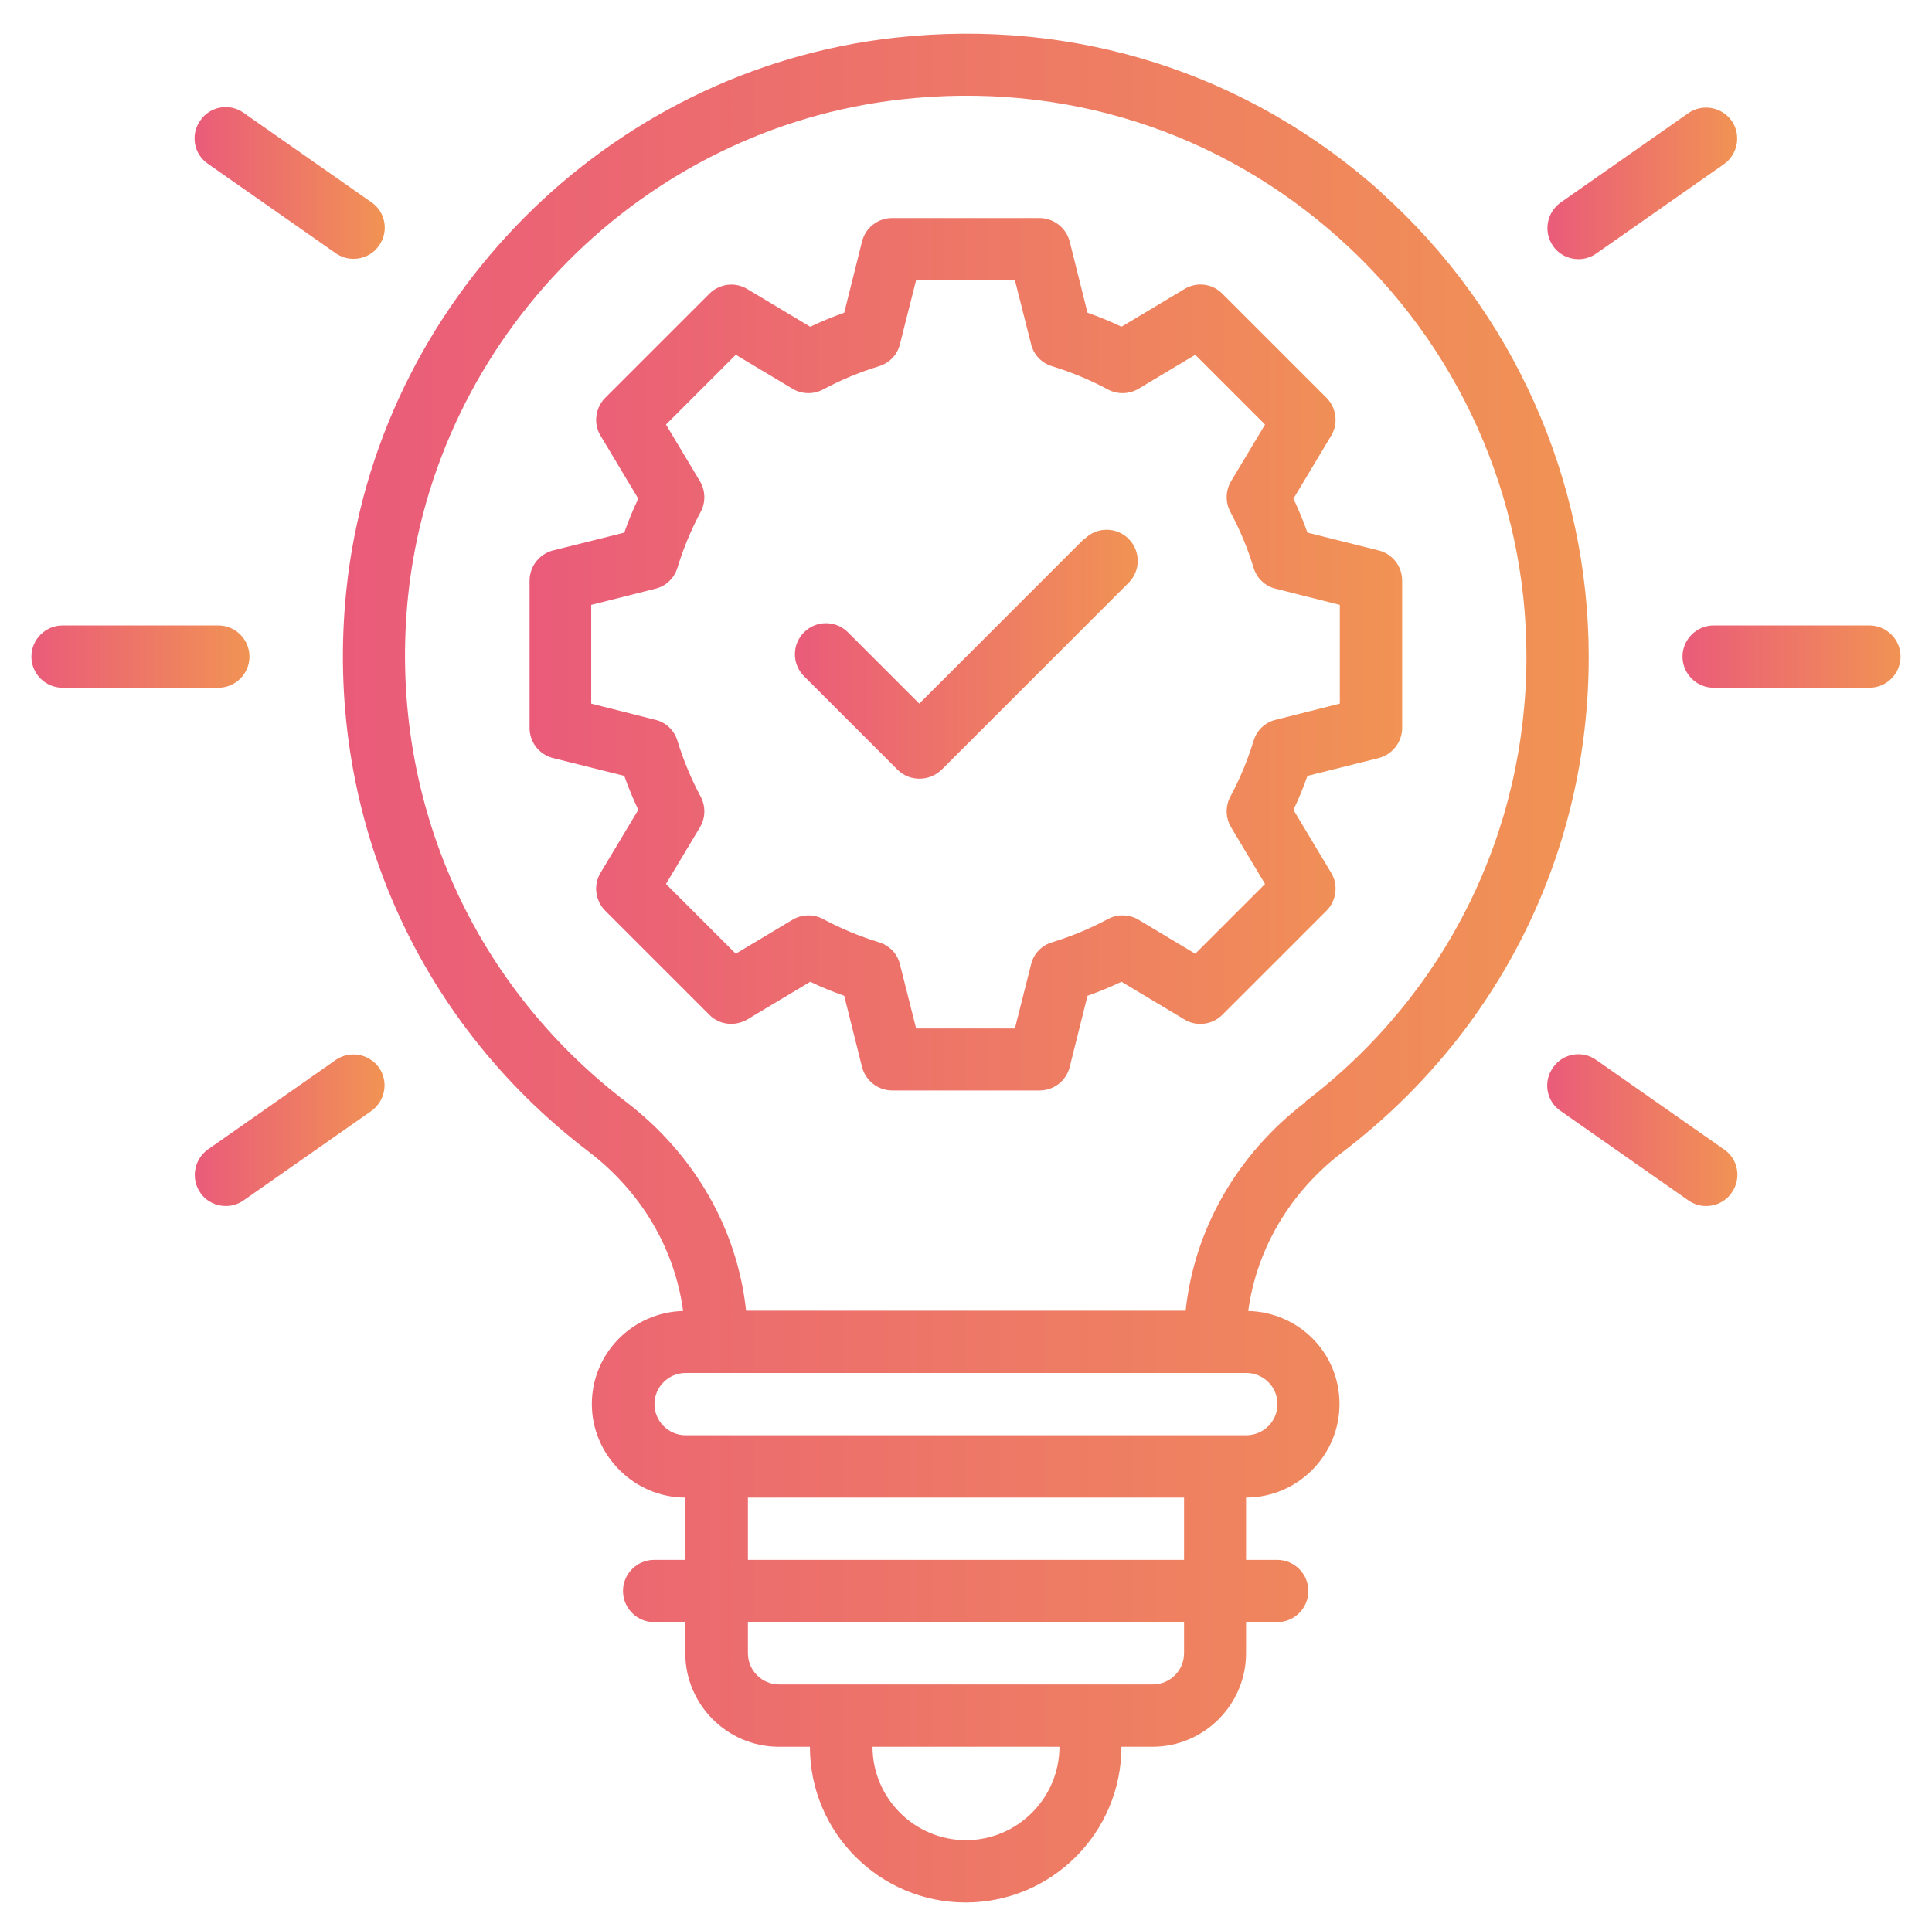
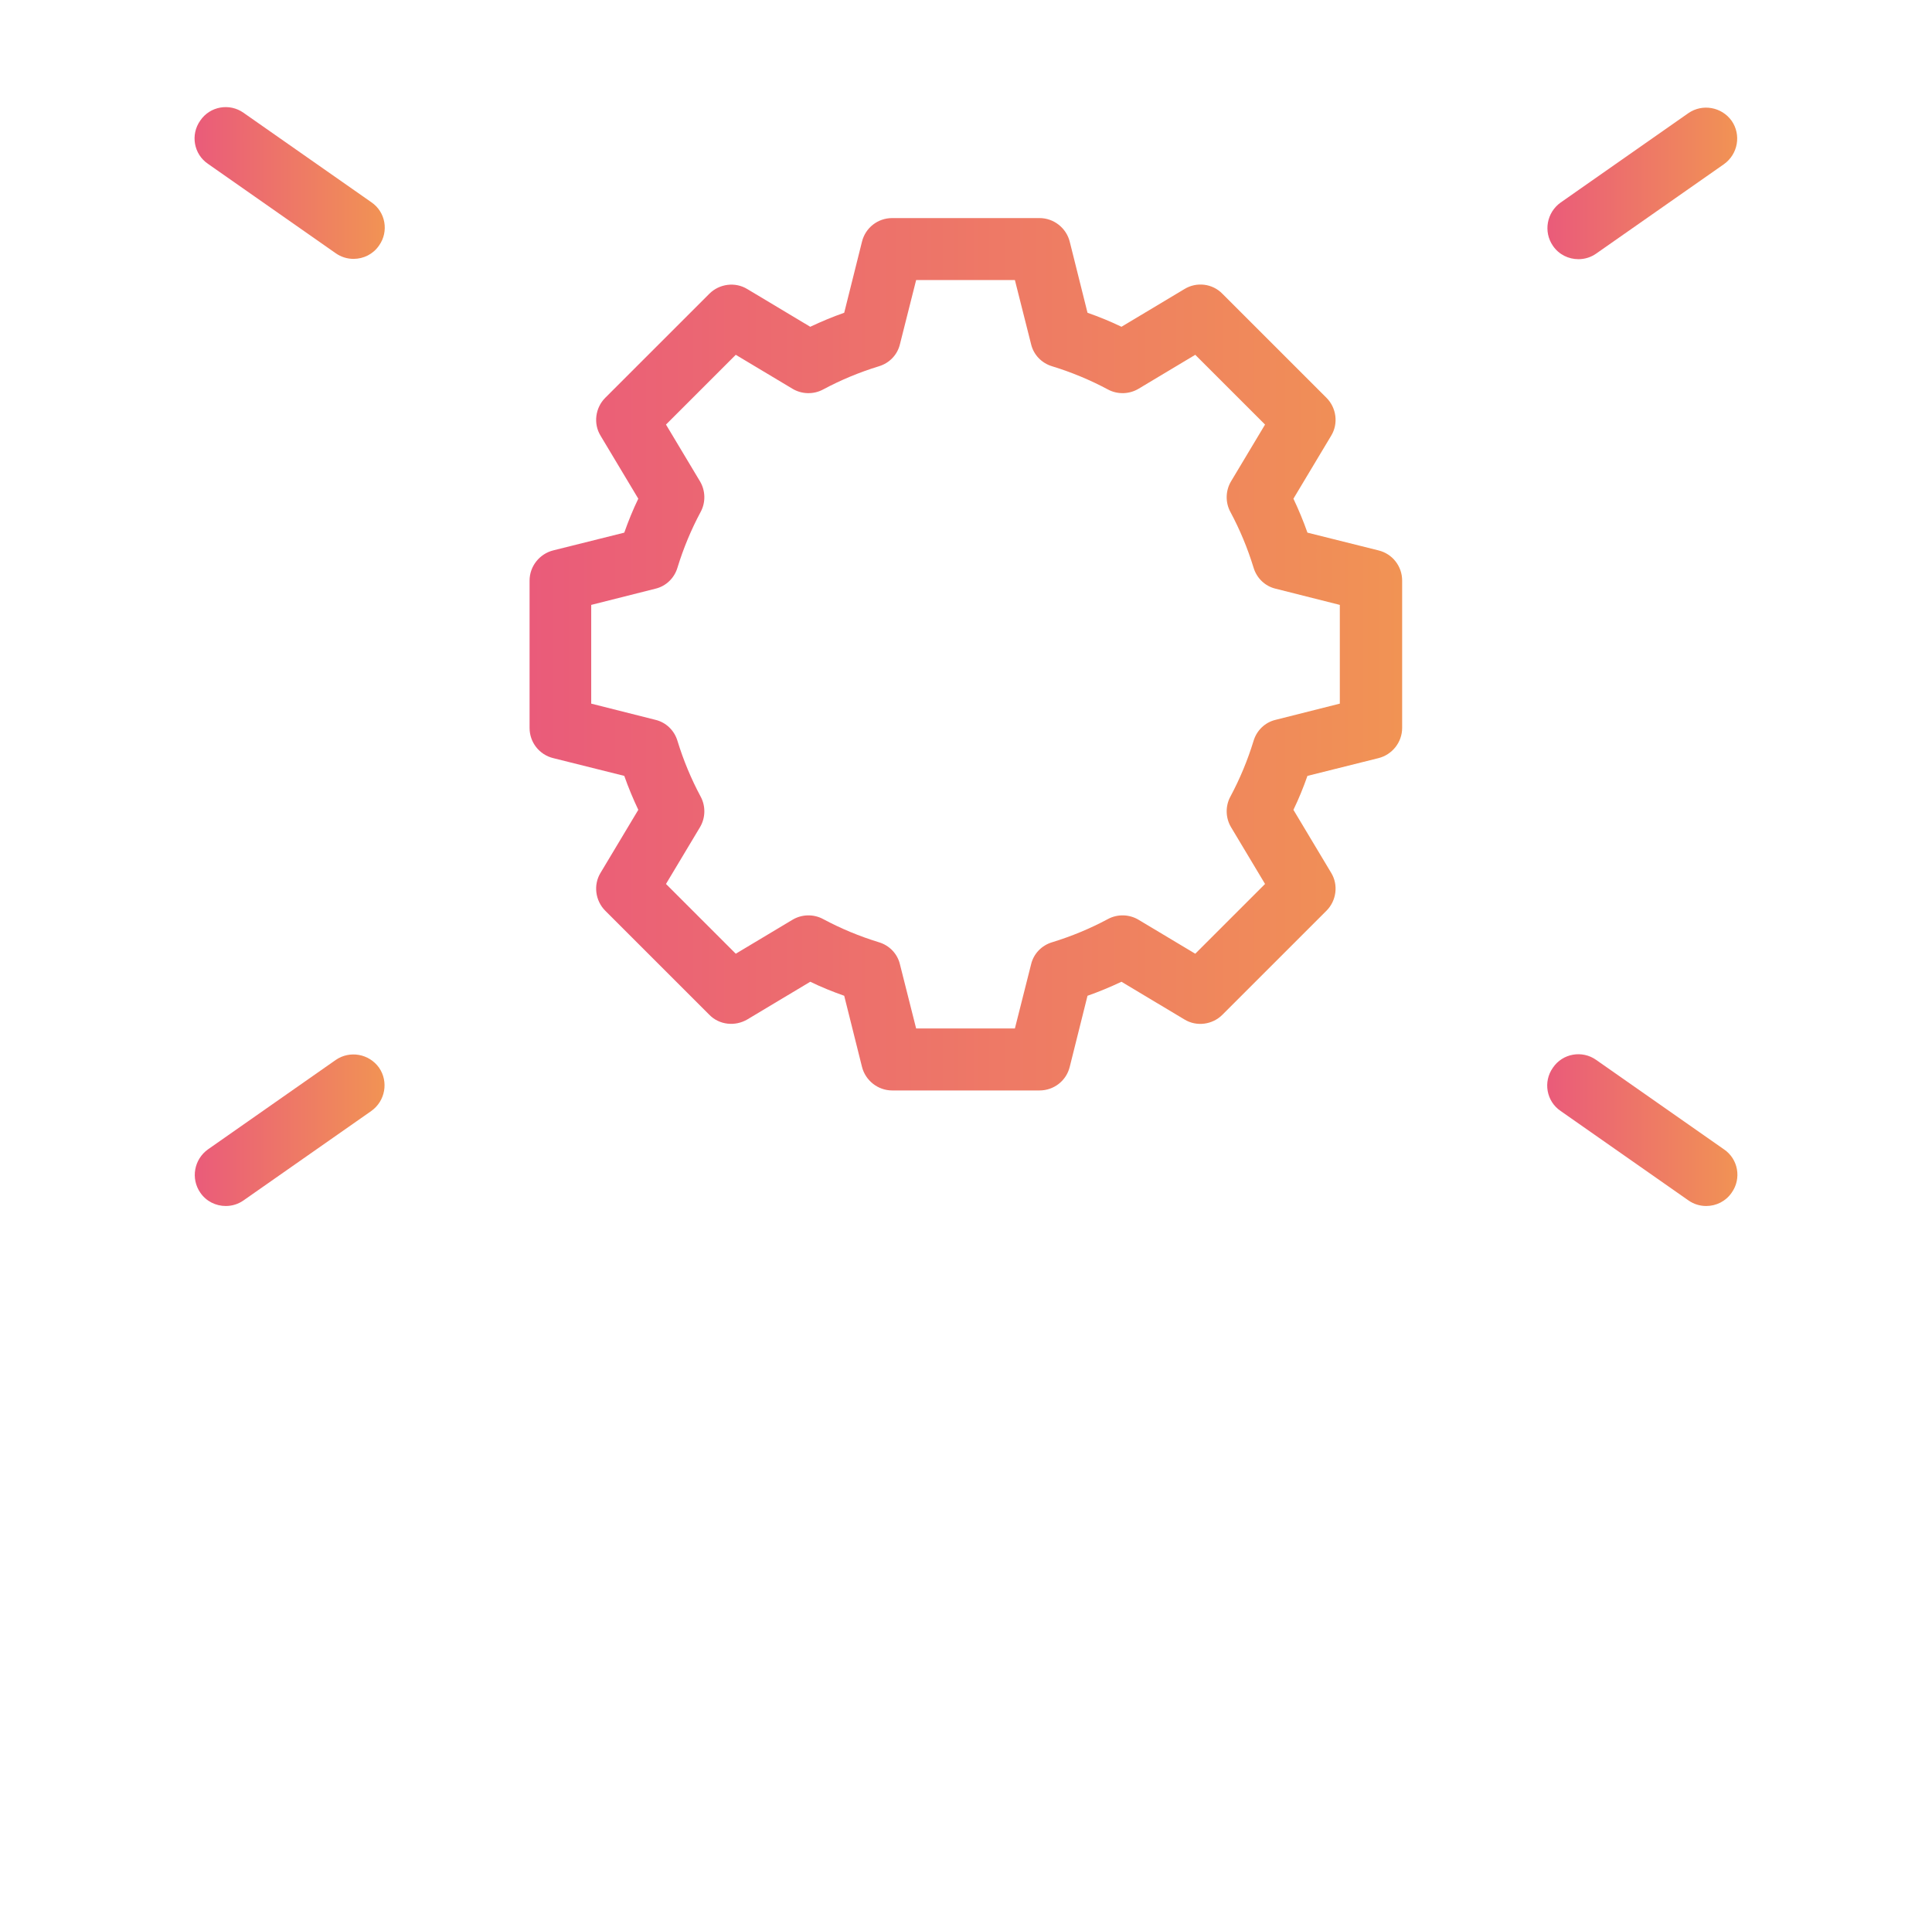
<svg xmlns="http://www.w3.org/2000/svg" xmlns:xlink="http://www.w3.org/1999/xlink" id="uuid-9a4c1afe-4983-42f1-a43e-29185c103aa7" viewBox="0 0 682.19 681.77">
  <defs>
    <style>.uuid-346e9c97-552b-4a4b-9b87-b1241e682ec5{fill:url(#uuid-81b72b6a-503c-41aa-9e58-81848b990e89);}.uuid-9290449a-3539-40be-8993-ced888b0b8b7{fill:url(#uuid-60245d05-d0bf-4a60-bede-2143e926edcf);}.uuid-131c62d9-447e-471f-8589-99b1f15d65f0{fill:none;}.uuid-5199c5ab-b979-40a0-84a9-24d86120883c{fill:url(#uuid-f80e01bc-a9fc-4be8-880c-fa3a17c72fab);}.uuid-abcec5a4-b4b8-4b2f-87b3-ddd937f02848{fill:url(#uuid-933b08bf-39e9-420f-a01f-db7490142f57);}.uuid-15ce72f1-8c0b-4382-89d7-73968d5bc143{fill:url(#uuid-b510591c-3e1d-464a-aaaa-d41caba51056);}.uuid-1868db35-01d0-4900-821e-033b94f7e4b5{fill:url(#uuid-459937ea-856b-4138-a8a7-a807479a25fa);}.uuid-2ad5a36a-47f3-4971-8e1e-34a83290dc58{fill:url(#uuid-5100d3fd-c3ef-4329-9eaf-b075cb16c193);}.uuid-33225edd-4932-4a40-9187-646478374465{fill:url(#uuid-dca50636-2688-4226-9f70-21bd526ac3ce);}.uuid-bf568b72-aeb6-4c43-810a-e02586ffa3f8{fill:url(#uuid-a92fad30-45f4-47bc-8d9a-38f56385b3d6);}</style>
    <linearGradient id="uuid-b510591c-3e1d-464a-aaaa-d41caba51056" x1="186.98" y1="231.08" x2="495.1" y2="231.08" gradientUnits="userSpaceOnUse">
      <stop offset="0" stop-color="#ea5b7a" />
      <stop offset="1" stop-color="#f19354" />
    </linearGradient>
    <linearGradient id="uuid-5100d3fd-c3ef-4329-9eaf-b075cb16c193" x1="121.08" y1="341.91" x2="560.98" y2="341.91" xlink:href="#uuid-b510591c-3e1d-464a-aaaa-d41caba51056" />
    <linearGradient id="uuid-933b08bf-39e9-420f-a01f-db7490142f57" x1="594.09" y1="231.9" x2="671.09" y2="231.9" xlink:href="#uuid-b510591c-3e1d-464a-aaaa-d41caba51056" />
    <linearGradient id="uuid-81b72b6a-503c-41aa-9e58-81848b990e89" x1="11.09" y1="231.9" x2="88.09" y2="231.9" xlink:href="#uuid-b510591c-3e1d-464a-aaaa-d41caba51056" />
    <linearGradient id="uuid-dca50636-2688-4226-9f70-21bd526ac3ce" x1="546.4" y1="64.78" x2="613.41" y2="64.78" xlink:href="#uuid-b510591c-3e1d-464a-aaaa-d41caba51056" />
    <linearGradient id="uuid-459937ea-856b-4138-a8a7-a807479a25fa" x1="68.78" y1="399.18" x2="135.79" y2="399.18" xlink:href="#uuid-b510591c-3e1d-464a-aaaa-d41caba51056" />
    <linearGradient id="uuid-60245d05-d0bf-4a60-bede-2143e926edcf" x1="546.32" y1="399.14" x2="613.49" y2="399.14" xlink:href="#uuid-b510591c-3e1d-464a-aaaa-d41caba51056" />
    <linearGradient id="uuid-f80e01bc-a9fc-4be8-880c-fa3a17c72fab" x1="68.7" y1="64.63" x2="135.87" y2="64.63" xlink:href="#uuid-b510591c-3e1d-464a-aaaa-d41caba51056" />
    <linearGradient id="uuid-a92fad30-45f4-47bc-8d9a-38f56385b3d6" x1="280.68" y1="231.06" x2="401.73" y2="231.06" xlink:href="#uuid-b510591c-3e1d-464a-aaaa-d41caba51056" />
  </defs>
-   <rect class="uuid-131c62d9-447e-471f-8589-99b1f15d65f0" width="682.19" height="681.77" />
  <path class="uuid-15ce72f1-8c0b-4382-89d7-73968d5bc143" d="M486.74,194.39l-25.08-6.27c-1.43-4.07-3.08-8.03-4.95-11.99l13.31-22.22c2.64-4.29,1.87-9.9-1.65-13.42l-36.74-36.74c-3.52-3.63-9.13-4.29-13.42-1.65l-22.22,13.31c-3.85-1.87-7.92-3.52-11.99-4.95l-6.27-25.08c-1.21-4.84-5.61-8.36-10.67-8.36h-52.03c-5.06,0-9.46,3.41-10.67,8.36l-6.27,25.08c-4.07,1.43-8.03,3.08-11.99,4.95l-22.22-13.31c-4.29-2.64-9.9-1.87-13.42,1.65l-36.74,36.74c-3.52,3.52-4.29,9.13-1.65,13.42l13.31,22.22c-1.87,3.85-3.52,7.92-4.95,11.99l-25.08,6.27c-4.84,1.21-8.36,5.61-8.36,10.67v52.03c0,5.06,3.41,9.46,8.36,10.67l25.08,6.27c1.43,4.07,3.08,8.03,4.95,11.99l-13.31,22.22c-2.64,4.29-1.87,9.9,1.65,13.42l36.74,36.74c3.52,3.63,9.13,4.18,13.42,1.65l22.22-13.31c3.85,1.87,7.92,3.52,11.99,4.95l6.27,25.08c1.21,4.84,5.61,8.36,10.67,8.36h52.03c5.06,0,9.46-3.41,10.67-8.36l6.27-25.08c4.07-1.43,8.03-3.08,11.99-4.95l22.22,13.31c4.29,2.64,9.9,1.87,13.42-1.65l36.74-36.74c3.52-3.52,4.29-9.13,1.65-13.42l-13.31-22.22c1.87-3.85,3.52-7.92,4.95-11.99l25.08-6.27c4.84-1.21,8.36-5.61,8.36-10.67v-52.03c0-5.06-3.41-9.46-8.36-10.67ZM473.09,248.51l-22.66,5.72c-3.74.88-6.71,3.74-7.81,7.48-2.09,6.82-4.84,13.42-8.14,19.58-1.87,3.41-1.76,7.59.22,10.89l11.99,20.02-24.64,24.64-20.02-11.99c-3.3-1.98-7.48-2.09-10.89-.22-6.16,3.3-12.76,6.05-19.58,8.14-3.74,1.1-6.6,4.07-7.48,7.81l-5.72,22.66h-34.87l-5.72-22.66c-.88-3.74-3.74-6.71-7.48-7.81-6.82-2.09-13.42-4.84-19.58-8.14-3.41-1.87-7.59-1.76-10.89.22l-20.02,11.99-24.64-24.64,11.99-20.02c1.98-3.3,2.09-7.48.22-10.89-3.3-6.16-6.05-12.76-8.14-19.58-1.1-3.74-4.07-6.6-7.81-7.48l-22.66-5.72v-34.87l22.66-5.72c3.74-.88,6.71-3.74,7.81-7.48,2.09-6.82,4.84-13.42,8.14-19.58,1.87-3.41,1.76-7.59-.22-10.89l-11.99-20.02,24.64-24.64,20.02,11.99c3.3,1.98,7.48,2.09,10.89.22,6.16-3.3,12.76-6.05,19.58-8.14,3.74-1.1,6.6-4.07,7.48-7.81l5.72-22.66h34.87l5.72,22.66c.88,3.74,3.74,6.71,7.48,7.81,6.82,2.09,13.42,4.84,19.58,8.14,3.41,1.87,7.59,1.76,10.89-.22l20.02-11.99,24.64,24.64-11.99,20.02c-1.98,3.3-2.09,7.48-.22,10.89,3.3,6.16,6.05,12.76,8.14,19.58,1.1,3.74,4.07,6.6,7.81,7.48l22.66,5.72v34.87Z" />
-   <path class="uuid-2ad5a36a-47f3-4971-8e1e-34a83290dc58" d="M487.83,68c-47.19-42.24-108.24-61.71-171.82-54.67-101.64,11.33-183.04,93.28-193.71,195.03-8.03,77.22,23.87,151.36,85.36,198.22,18.81,14.3,30.58,34.43,33.55,56.43-17.82.44-32.23,14.96-32.23,32.89s14.85,33,33,33v22h-11c-6.05,0-11,4.95-11,11s4.95,11,11,11h11v11c0,18.15,14.85,33,33,33h11c0,30.36,24.64,55,55,55s55-24.64,55-55h11c18.15,0,33-14.85,33-33v-11h11c6.05,0,11-4.95,11-11s-4.95-11-11-11h-11v-22c18.15,0,33-14.85,33-33s-14.41-32.45-32.23-32.89c2.97-21.89,14.74-42.02,33.44-56.21,55.11-42.02,86.79-105.71,86.79-174.79,0-62.48-26.73-122.21-73.26-164.01h.11ZM341.09,649.9c-18.15,0-33-14.85-33-33h66c0,18.15-14.85,33-33,33ZM418.09,583.9c0,6.05-4.95,11-11,11h-132c-6.05,0-11-4.95-11-11v-11h154v11ZM418.09,550.9h-154v-22h154v22ZM451.09,495.9c0,6.05-4.95,11-11,11h-198c-6.05,0-11-4.95-11-11s4.95-11,11-11h198c6.05,0,11,4.95,11,11ZM461,389.2c-24.2,18.48-39.27,44.88-42.35,73.7h-155.21c-3.08-28.82-18.15-55.22-42.46-73.81-55.33-42.24-84.04-109.01-76.89-178.53,9.57-91.52,82.83-165.33,174.24-175.45,57.31-6.38,112.2,11.11,154.66,49.17,41.91,37.51,66,91.3,66,147.51,0,62.15-28.49,119.57-78.1,157.3l.11.11Z" />
-   <path class="uuid-abcec5a4-b4b8-4b2f-87b3-ddd937f02848" d="M660.09,220.9h-55c-6.05,0-11,4.95-11,11s4.95,11,11,11h55c6.05,0,11-4.95,11-11s-4.95-11-11-11Z" />
-   <path class="uuid-346e9c97-552b-4a4b-9b87-b1241e682ec5" d="M88.09,231.9c0-6.05-4.95-11-11-11H22.09c-6.05,0-11,4.95-11,11s4.95,11,11,11h55c6.05,0,11-4.95,11-11Z" />
  <path class="uuid-33225edd-4932-4a40-9187-646478374465" d="M557.35,91.54c2.2,0,4.4-.66,6.27-1.98l45.1-31.57c4.95-3.52,6.16-10.34,2.75-15.29-3.52-4.95-10.34-6.16-15.29-2.75l-45.1,31.57c-4.95,3.52-6.16,10.34-2.75,15.29,2.09,3.08,5.5,4.73,9.02,4.73Z" />
  <path class="uuid-1868db35-01d0-4900-821e-033b94f7e4b5" d="M118.56,374.35l-45.1,31.57c-4.95,3.52-6.16,10.34-2.75,15.29,2.09,3.08,5.5,4.73,9.02,4.73,2.2,0,4.4-.66,6.27-1.98l45.1-31.57c4.95-3.52,6.16-10.34,2.75-15.29-3.52-4.95-10.34-6.16-15.29-2.75Z" />
  <path class="uuid-9290449a-3539-40be-8993-ced888b0b8b7" d="M563.62,374.35c-4.95-3.52-11.88-2.31-15.29,2.75-3.52,4.95-2.31,11.88,2.75,15.29l45.1,31.57c1.87,1.32,4.07,1.98,6.27,1.98,3.52,0,6.93-1.65,9.02-4.73,3.52-4.95,2.31-11.88-2.75-15.29l-45.1-31.57Z" />
  <path class="uuid-5199c5ab-b979-40a0-84a9-24d86120883c" d="M118.56,89.45c1.87,1.32,4.07,1.98,6.27,1.98,3.52,0,6.93-1.65,9.02-4.73,3.52-4.95,2.31-11.88-2.75-15.29l-45.1-31.57c-4.95-3.52-11.88-2.31-15.29,2.75-3.52,4.95-2.31,11.88,2.75,15.29l45.1,31.57Z" />
-   <path class="uuid-bf568b72-aeb6-4c43-810a-e02586ffa3f8" d="M382.79,190.32l-58.19,58.19-25.19-25.19c-4.29-4.29-11.22-4.29-15.51,0s-4.29,11.22,0,15.51l33,33c2.2,2.2,4.95,3.19,7.81,3.19s5.61-1.1,7.81-3.19l66-66c4.29-4.29,4.29-11.22,0-15.51s-11.22-4.29-15.51,0h-.22Z" />
</svg>